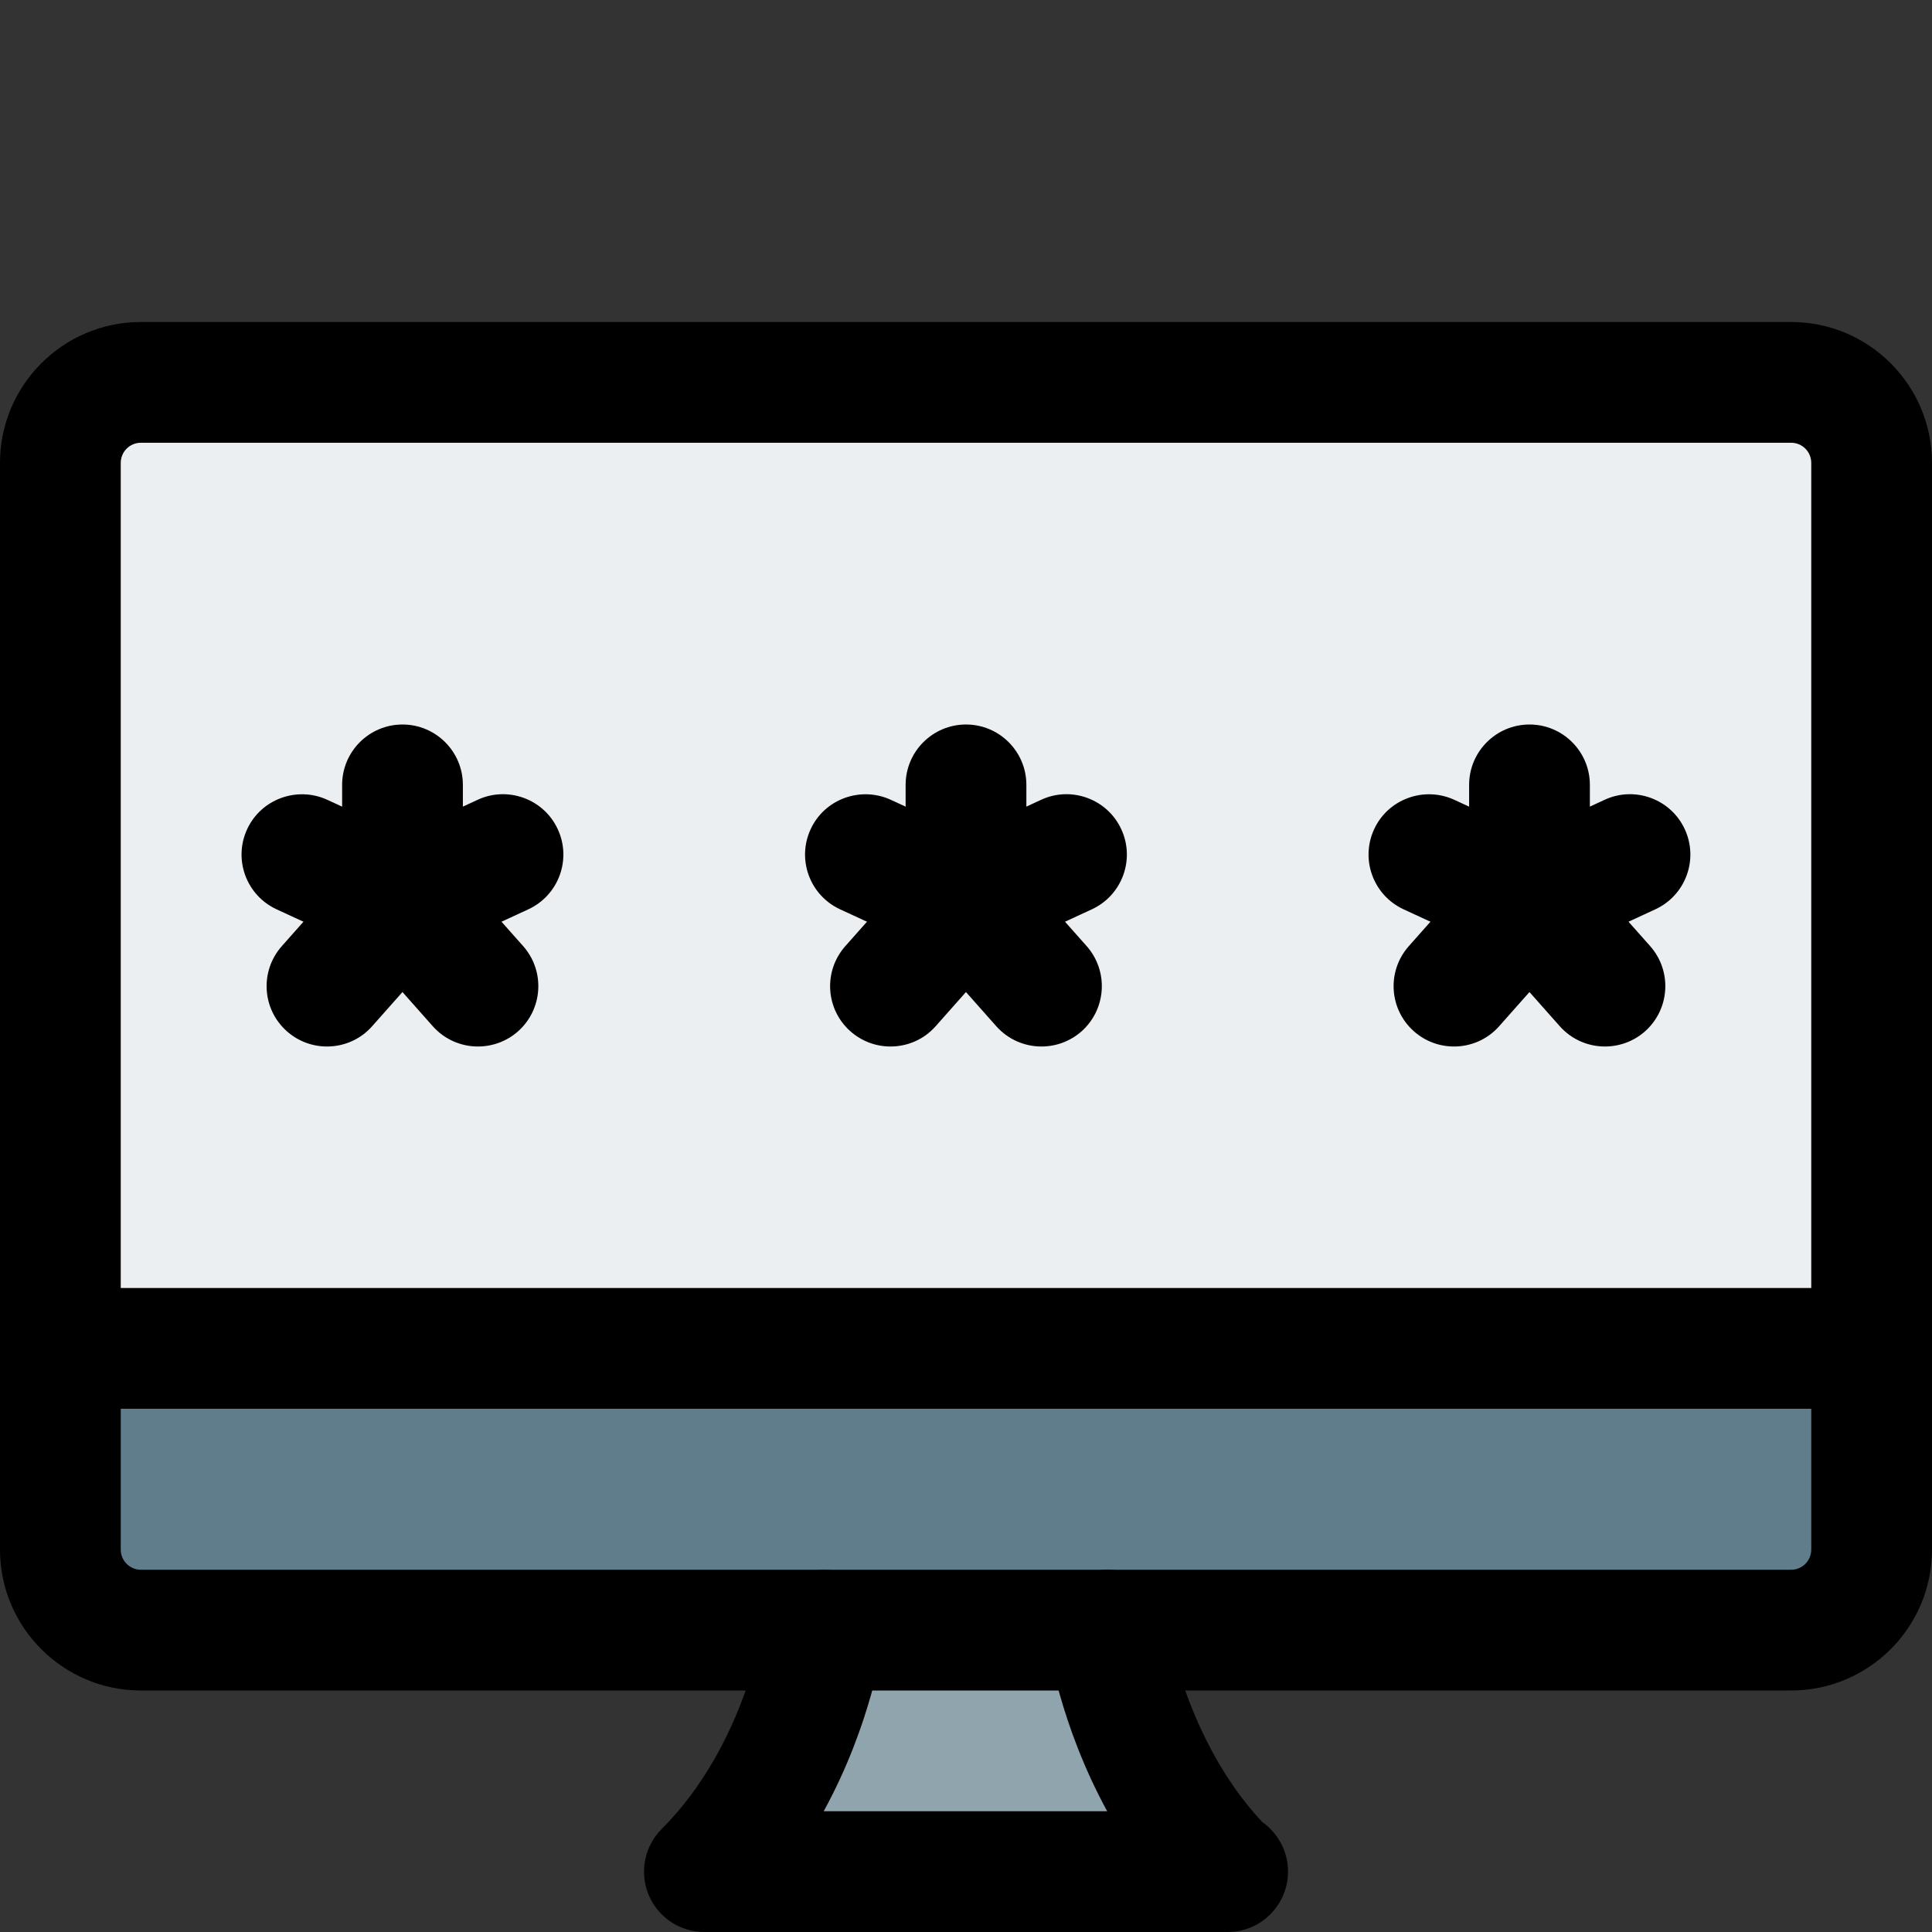
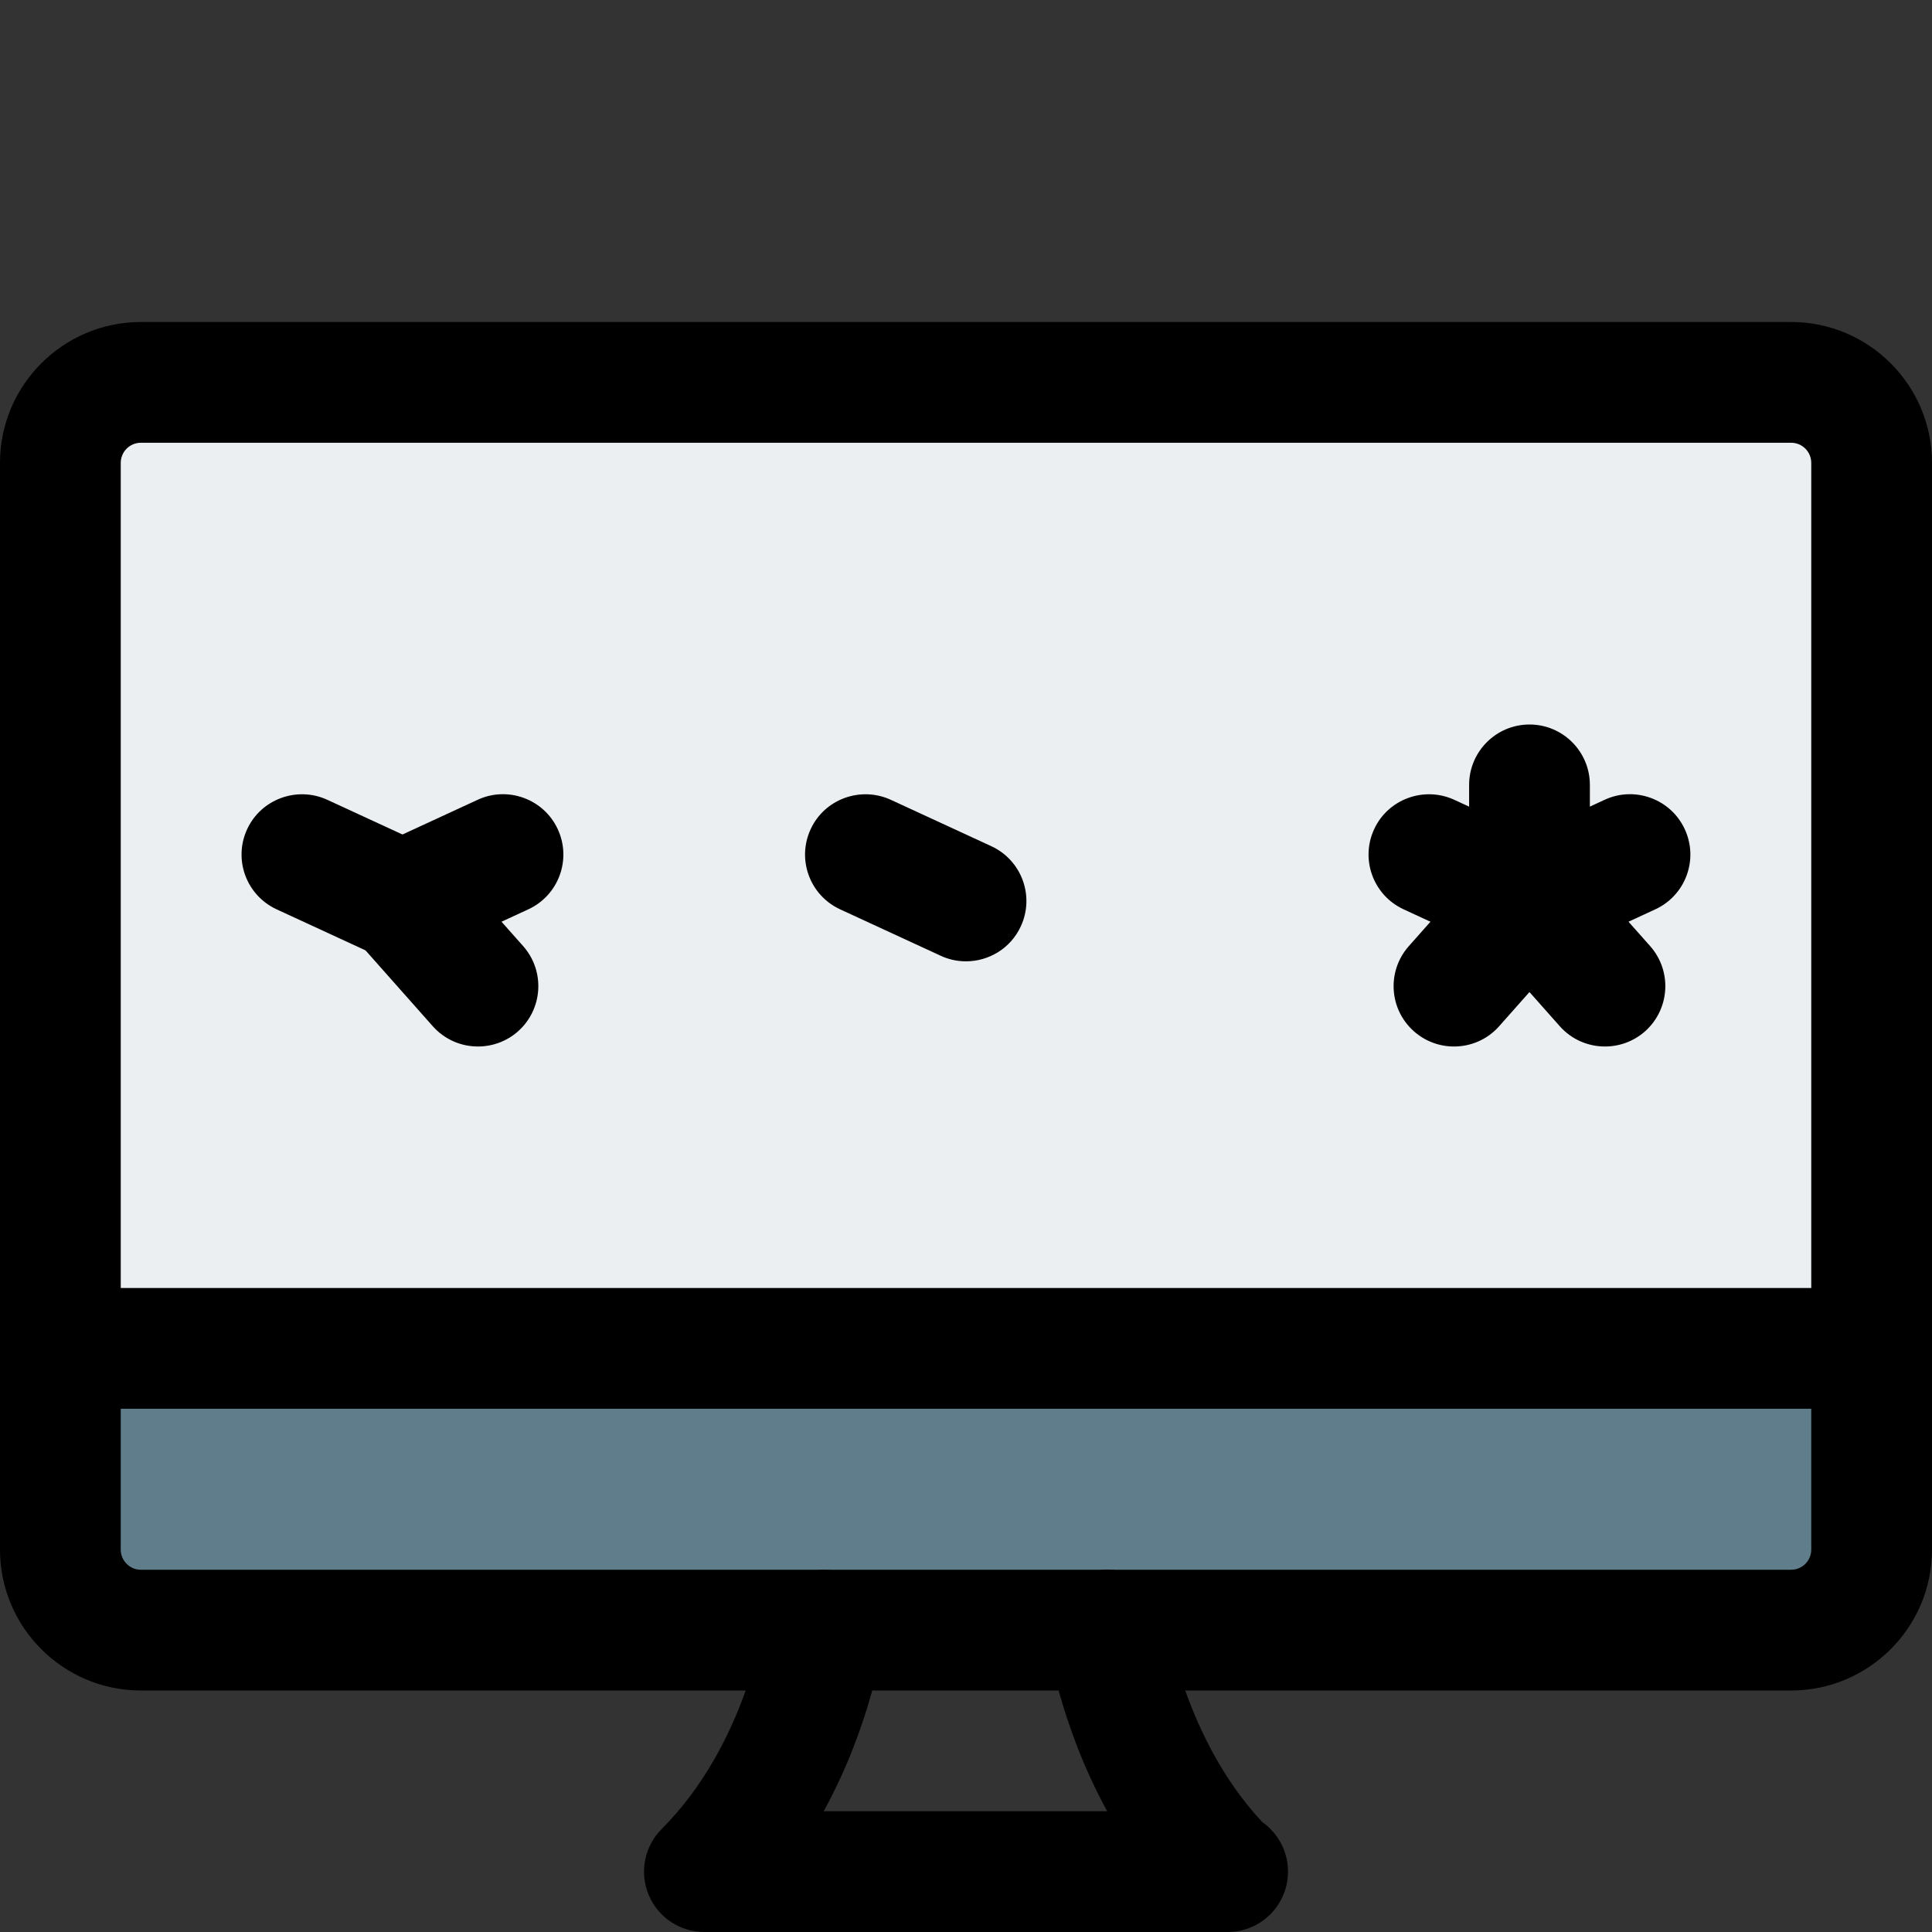
<svg xmlns="http://www.w3.org/2000/svg" id="_x31__x2C_5" enable-background="new 0 0 24 24" height="512" viewBox="0 0 24 24" width="512">
  <rect x="0" y="0" width="24" height="24" fill="#333333" stroke="none" />
-   <path d="m15.121 22.679c-1.064-1.064-1.096-2.095-1.096-2.146-.002-.223-.182-.403-.405-.403h-3.256c-.223 0-.405.184-.405.407 0 .044-.014 1.075-1.08 2.141-.116.116-.151.29-.088.441.062.151.21.25.374.25h5.67c.164 0 .312-.098.374-.25s.028-.324-.088-.44z" fill="#90a4ae" />
  <path d="m23.25 16.75v2.5c0 .55-.45 1-1 1h-20.5c-.55 0-1-.45-1-1v-2.5z" fill="#607d8b" />
  <path d="m23.25 5.75v11h-22.5v-11c0-.55.45-1 1-1h20.5c.55 0 1 .45 1 1z" fill="#eceff1" />
-   <path d="m11.062 13c-.177 0-.354-.062-.497-.188-.311-.275-.339-.749-.064-1.059l.749-.845v-1.158c0-.414.336-.75.75-.75s.75.336.75.75v1.442c0 .184-.067.36-.188.497l-.938 1.058c-.148.168-.354.253-.562.253z" />
-   <path d="m12.937 13c-.207 0-.413-.085-.562-.253l-.938-1.058c-.157-.177-.221-.419-.173-.65.049-.232.204-.428.42-.527l1.25-.577c.373-.173.821-.011.995.366.174.376.01.821-.366.995l-.333.154.269.303c.274.31.246.783-.064 1.059-.143.126-.321.188-.498.188z" />
  <path d="m12 11.942c-.105 0-.213-.022-.314-.069l-1.25-.577c-.376-.174-.54-.619-.366-.995.173-.376.621-.537.995-.366l1.25.577c.376.174.54.619.366.995-.126.274-.398.435-.681.435z" />
  <path d="m18.062 13c-.177 0-.354-.062-.497-.188-.311-.275-.339-.749-.064-1.059l.749-.845v-1.158c0-.414.336-.75.75-.75s.75.336.75.75v1.442c0 .184-.067.36-.188.497l-.938 1.058c-.148.168-.354.253-.562.253z" />
  <path d="m19.937 13c-.207 0-.413-.085-.562-.253l-.938-1.058c-.157-.177-.221-.419-.173-.65.049-.232.204-.428.42-.527l1.25-.577c.373-.173.821-.011.995.366.174.376.01.821-.366.995l-.333.154.269.303c.274.31.246.783-.064 1.059-.143.126-.321.188-.498.188z" />
  <path d="m19 11.942c-.105 0-.213-.022-.314-.069l-1.25-.577c-.376-.174-.54-.619-.366-.995.173-.376.621-.537.995-.366l1.25.577c.376.174.54.619.366.995-.126.274-.398.435-.681.435z" />
-   <path d="m4.062 13c-.177 0-.354-.062-.497-.188-.311-.275-.339-.749-.064-1.059l.749-.845v-1.158c0-.414.336-.75.75-.75s.75.336.75.75v1.442c0 .184-.067.36-.188.497l-.938 1.058c-.148.168-.354.253-.562.253z" />
  <path d="m5.937 13c-.207 0-.413-.085-.562-.253l-.938-1.058c-.157-.177-.221-.419-.173-.65.049-.232.204-.428.42-.527l1.25-.577c.373-.173.821-.011.995.366.174.376.01.821-.366.995l-.333.154.269.303c.274.31.246.783-.064 1.059-.143.126-.321.188-.498.188z" />
  <path d="m5 11.942c-.105 0-.213-.022-.314-.069l-1.25-.577c-.376-.174-.54-.619-.366-.995.173-.376.622-.537.995-.366l1.25.577c.376.174.54.619.366.995-.126.274-.398.435-.681.435z" />
  <path d="m22.25 21h-20.5c-.965 0-1.75-.785-1.75-1.75v-13.5c0-.965.785-1.75 1.75-1.75h20.5c.965 0 1.75.785 1.75 1.75v13.5c0 .965-.785 1.75-1.75 1.75zm-20.5-15.5c-.138 0-.25.112-.25.25v13.5c0 .138.112.25.25.25h20.5c.138 0 .25-.112.25-.25v-13.5c0-.138-.112-.25-.25-.25z" />
  <path d="m23.25 17.5h-22.5c-.414 0-.75-.336-.75-.75s.336-.75.75-.75h22.5c.414 0 .75.336.75.75s-.336.75-.75.75z" />
  <path d="m15.25 24h-6.5c-.304 0-.577-.183-.693-.463-.115-.28-.052-.603.163-.817 1.046-1.046 1.266-2.555 1.268-2.57.056-.409.427-.693.844-.642.409.056.697.431.643.84-.007.059-.147 1.066-.743 2.152h3.522c-.591-1.08-.737-2.088-.746-2.146-.057-.41.229-.789.64-.847.417-.058.788.229.846.639.007.044.232 1.469 1.186 2.488.193.136.32.361.32.616 0 .414-.336.75-.75.75z" />
</svg>